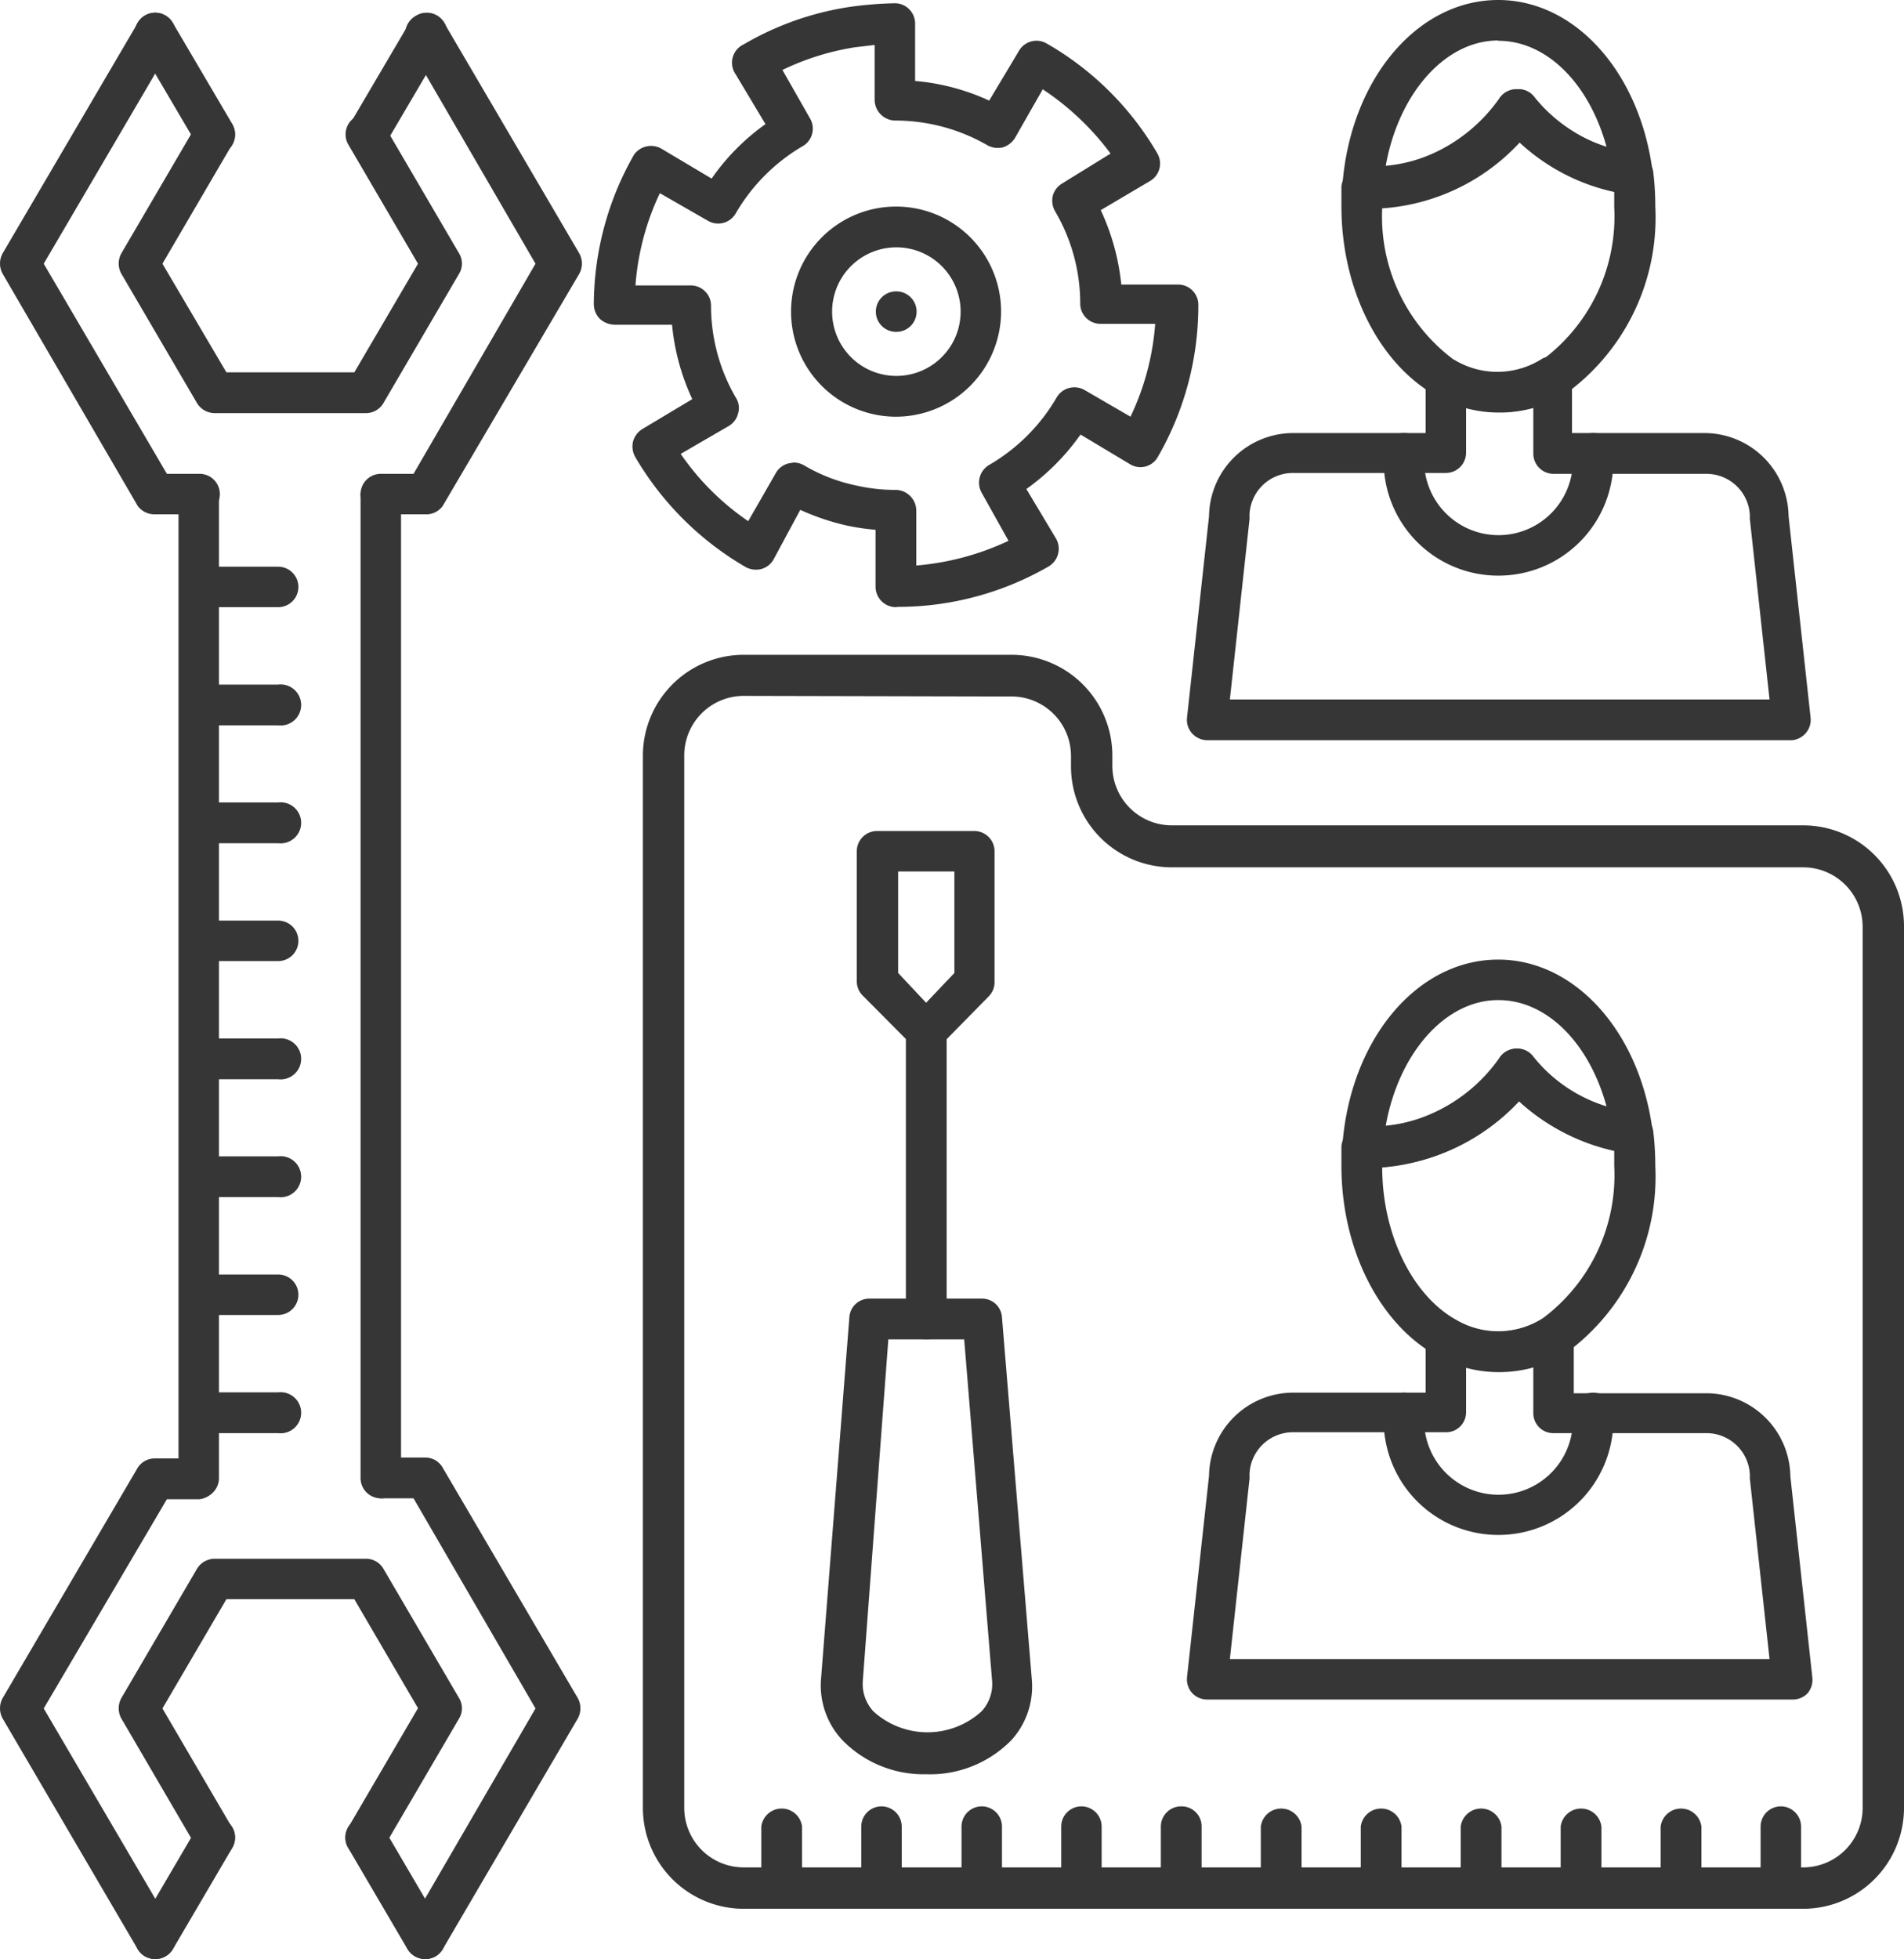
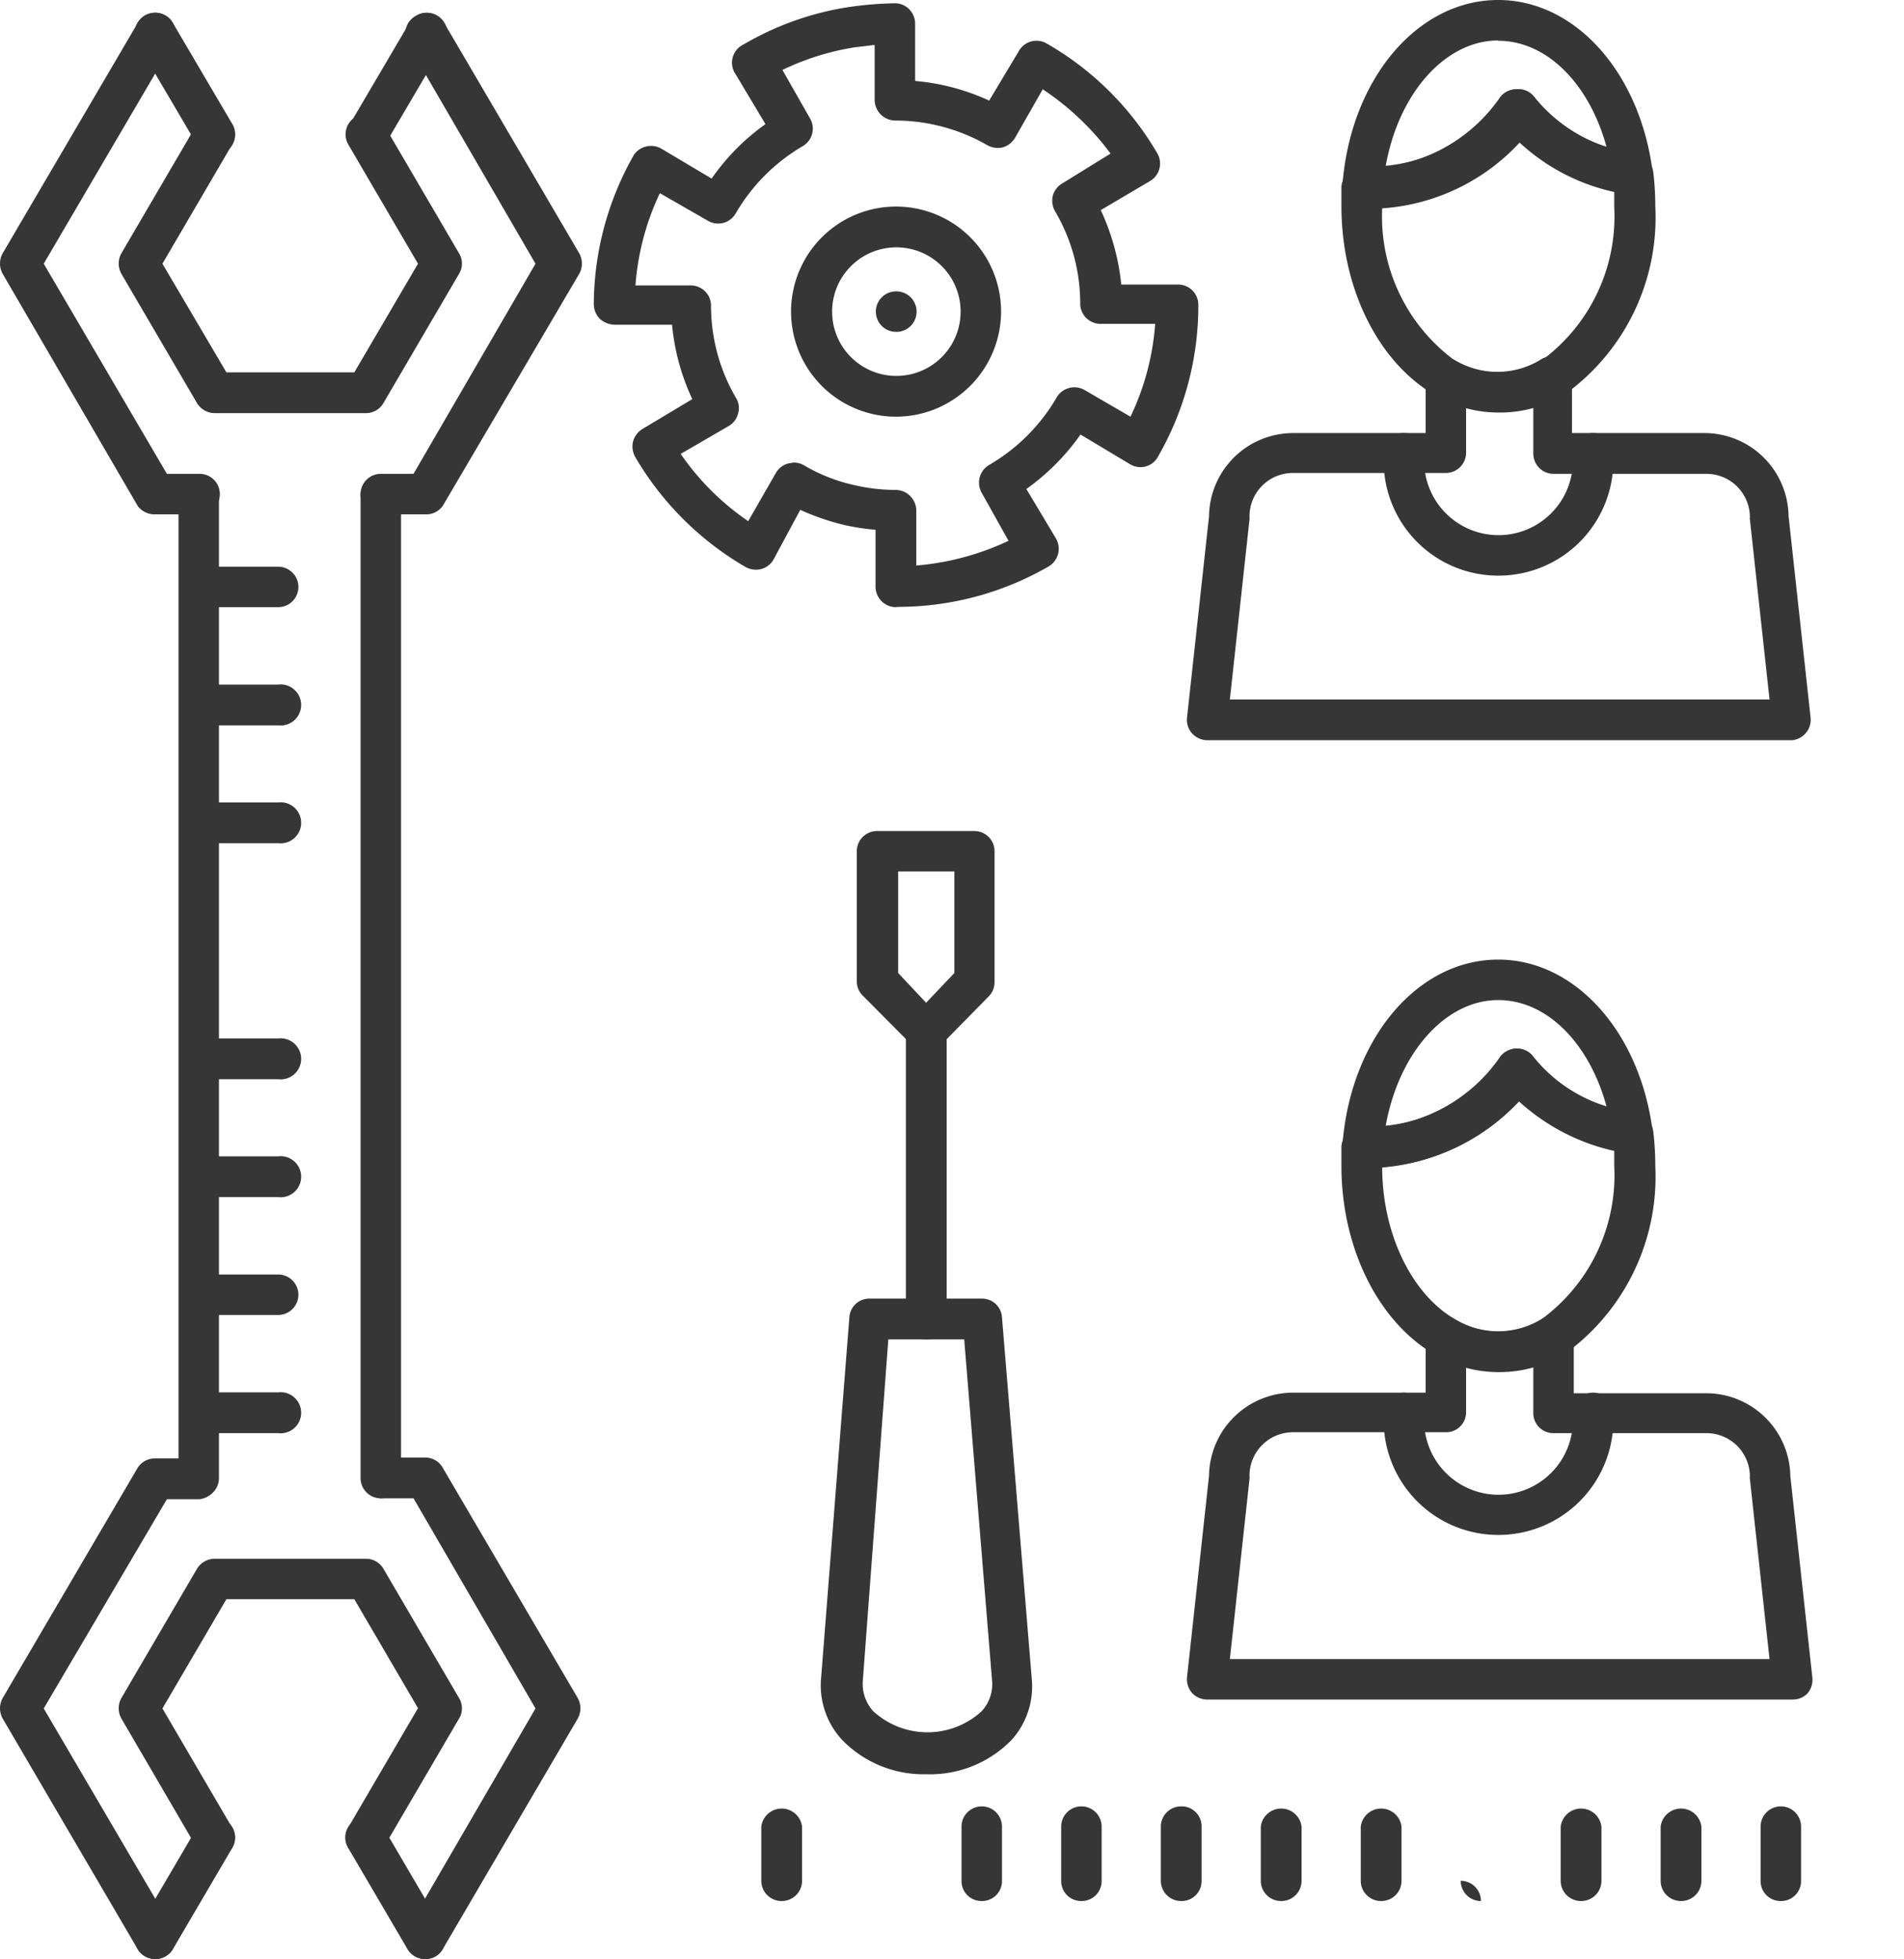
<svg xmlns="http://www.w3.org/2000/svg" viewBox="0 0 64 65.82">
  <defs>
    <style>.cls-1{fill:#363636;}</style>
  </defs>
  <title>icon-manutenzione</title>
  <g id="Livello_2" data-name="Livello 2">
    <g id="Livello_1-2" data-name="Livello 1">
      <path class="cls-1" d="M30.12,20.4a.69.69,0,0,1-.69-.68V17.8a8,8,0,0,1-1-.15,8.11,8.11,0,0,1-1.53-.52L26,18.8a.68.68,0,0,1-.42.32.73.73,0,0,1-.52-.07,10.28,10.28,0,0,1-3.71-3.7.72.72,0,0,1-.07-.52.71.71,0,0,1,.32-.42l1.67-1a7.56,7.56,0,0,1-.68-2.5H20.65a.77.77,0,0,1-.49-.2.72.72,0,0,1-.2-.49A10.2,10.2,0,0,1,21.31,5.2.7.7,0,0,1,22.24,5l1.68,1a7.49,7.49,0,0,1,1.81-1.83l-1-1.67A.68.68,0,0,1,25,1.49,10,10,0,0,1,28.51.24,12.3,12.3,0,0,1,30.08.11a.67.67,0,0,1,.48.2.68.68,0,0,1,.2.49V2.72a7.47,7.47,0,0,1,2.49.66l1-1.67a.68.68,0,0,1,.93-.25,10.13,10.13,0,0,1,3.72,3.69.68.68,0,0,1-.24.93L37,7.06a7.75,7.75,0,0,1,.69,2.5l1.91,0h0a.68.68,0,0,1,.68.69,10.16,10.16,0,0,1-1.36,5.1.67.67,0,0,1-.93.25l-1.67-1a7.71,7.71,0,0,1-1.82,1.83l1,1.67a.69.69,0,0,1-.25.93,10.14,10.14,0,0,1-5.07,1.36Zm-3.44-4.86a.72.72,0,0,1,.34.09,5.74,5.74,0,0,0,1.75.68,6,6,0,0,0,1.34.15.7.7,0,0,1,.69.69V19a9,9,0,0,0,3.1-.83L33,16.56a.69.69,0,0,1,.25-.94,6.25,6.25,0,0,0,2.27-2.27.69.69,0,0,1,.93-.25L38,14a8.71,8.71,0,0,0,.83-3.12H37a.68.68,0,0,1-.69-.68,6.11,6.11,0,0,0-.85-3.11.72.72,0,0,1-.07-.52.69.69,0,0,1,.32-.41l1.62-1A9.07,9.07,0,0,0,35.05,3l-.93,1.63a.73.73,0,0,1-.41.32.72.72,0,0,1-.52-.07,6.21,6.21,0,0,0-3.08-.83.7.7,0,0,1-.71-.68V1.51l-.67.08a8.71,8.71,0,0,0-2.43.76L27.24,4A.68.68,0,0,1,27,4.9a6.25,6.25,0,0,0-2.27,2.27.68.68,0,0,1-.93.25l-1.62-.93a8.74,8.74,0,0,0-.82,3.1h1.86a.68.68,0,0,1,.68.68,6.14,6.14,0,0,0,.84,3.1.64.64,0,0,1,.07.52.67.67,0,0,1-.31.42l-1.62.94a8.71,8.71,0,0,0,2.27,2.26l.93-1.62a.68.68,0,0,1,.42-.32Z" />
      <path class="cls-1" d="M30.12,14a3.53,3.53,0,1,1,3.53-3.53A3.54,3.54,0,0,1,30.12,14Zm0-5.69a2.16,2.16,0,1,0,2.17,2.16A2.16,2.16,0,0,0,30.12,8.31Z" />
      <path class="cls-1" d="M29.44,10.47a.68.68,0,0,1,.68-.68h0a.68.68,0,0,1,.69.68h0a.68.68,0,0,1-.69.68h0A.68.68,0,0,1,29.44,10.47Z" />
      <path class="cls-1" d="M50.36,19.34a3.85,3.85,0,0,1-3.85-3.86v-.25a.68.68,0,0,1,1.36,0v.25a2.49,2.49,0,0,0,5,0v-.25a.68.68,0,0,1,1.36,0v.25A3.86,3.86,0,0,1,50.36,19.34Z" />
      <path class="cls-1" d="M60.24,24.87H40.58a.7.7,0,0,1-.51-.23.68.68,0,0,1-.17-.53l.74-6.77a2.83,2.83,0,0,1,2.83-2.79h4.45V12.7a.68.68,0,0,1,1-.59,2.79,2.79,0,0,0,2.92-.06.69.69,0,0,1,1,.59v1.91h4.45a2.83,2.83,0,0,1,2.83,2.79l.74,6.77a.68.68,0,0,1-.17.53A.7.7,0,0,1,60.24,24.87ZM41.34,23.5H59.48l-.66-6.05a.17.17,0,0,1,0-.07,1.46,1.46,0,0,0-1.46-1.46H52.22a.68.68,0,0,1-.68-.69V13.69a4.13,4.13,0,0,1-2.26,0v1.51a.68.68,0,0,1-.68.69H43.47A1.46,1.46,0,0,0,42,17.38a.17.17,0,0,1,0,.07Z" />
      <path class="cls-1" d="M50.36,13.86a4.2,4.2,0,0,1-2.1-.57c-1.92-1.09-3.17-3.59-3.17-6.36,0-.22,0-.44,0-.65a.67.67,0,0,1,.66-.63,5.52,5.52,0,0,0,4.63-2.32A.68.68,0,0,1,51,3a.66.66,0,0,1,.58.27A5.32,5.32,0,0,0,55,5.18a.69.69,0,0,1,.57.59,9.48,9.48,0,0,1,.07,1.16,7.31,7.31,0,0,1-3,6.29A4.16,4.16,0,0,1,50.36,13.86ZM46.46,7a6,6,0,0,0,2.48,5.14,2.79,2.79,0,0,0,2.92-.06,6,6,0,0,0,2.4-5.12c0-.16,0-.33,0-.51a6.79,6.79,0,0,1-3.18-1.66A6.93,6.93,0,0,1,46.46,7Z" />
      <path class="cls-1" d="M45.8,7a.67.67,0,0,1-.68-.73C45.37,2.7,47.62,0,50.36,0c2.58,0,4.76,2.42,5.19,5.77a.7.7,0,0,1-.79.76,7.06,7.06,0,0,1-3.7-1.77A7.12,7.12,0,0,1,45.81,7Zm4.56-5.64c-1.79,0-3.35,1.79-3.78,4.21a5.21,5.21,0,0,0,3.83-2.25A.68.68,0,0,1,51,3a.66.66,0,0,1,.58.27A5,5,0,0,0,54,4.93C53.42,2.82,52,1.37,50.36,1.37Z" />
      <path class="cls-1" d="M50.36,51.57a3.85,3.85,0,0,1-3.85-3.85v-.25a.68.68,0,0,1,1.36,0v.25a2.49,2.49,0,0,0,5,0v-.25a.68.68,0,0,1,1.36,0v.25A3.86,3.86,0,0,1,50.36,51.57Z" />
      <path class="cls-1" d="M60.24,57.1H40.58a.69.69,0,0,1-.51-.22.7.7,0,0,1-.17-.53l.74-6.77a2.83,2.83,0,0,1,2.83-2.79h4.45V44.94a.67.67,0,0,1,.34-.59.66.66,0,0,1,.68,0,2.79,2.79,0,0,0,2.92-.05.68.68,0,0,1,.69,0,.67.67,0,0,1,.35.59v1.92h4.45a2.83,2.83,0,0,1,2.83,2.79l.74,6.77a.7.7,0,0,1-.17.53A.69.69,0,0,1,60.24,57.1Zm-18.9-1.36H59.48l-.66-6.05a.22.22,0,0,1,0-.08,1.46,1.46,0,0,0-1.46-1.46H52.22a.67.67,0,0,1-.68-.68V45.92a4.13,4.13,0,0,1-2.26,0v1.52a.67.67,0,0,1-.68.68H43.47A1.46,1.46,0,0,0,42,49.61a.22.22,0,0,1,0,.08Z" />
      <path class="cls-1" d="M50.36,46.1a4.2,4.2,0,0,1-2.1-.57c-1.92-1.09-3.17-3.59-3.17-6.36,0-.22,0-.44,0-.65a.68.68,0,0,1,.66-.64,5.48,5.48,0,0,0,4.63-2.31.69.69,0,0,1,.56-.34.67.67,0,0,1,.58.28A5.31,5.31,0,0,0,55,37.41a.69.69,0,0,1,.57.59,9.64,9.64,0,0,1,.07,1.17,7.34,7.34,0,0,1-3,6.29A4.25,4.25,0,0,1,50.36,46.1Zm-3.9-6.89c0,2.24,1,4.3,2.48,5.13a2.79,2.79,0,0,0,2.92-.05,6,6,0,0,0,2.4-5.12c0-.17,0-.34,0-.51A7,7,0,0,1,51.06,37,7,7,0,0,1,46.46,39.21Z" />
      <path class="cls-1" d="M45.8,39.25a.71.71,0,0,1-.5-.21.67.67,0,0,1-.18-.52c.25-3.58,2.5-6.28,5.24-6.28,2.58,0,4.76,2.42,5.19,5.76a.69.69,0,0,1-.21.58.65.65,0,0,1-.58.18A7,7,0,0,1,51.06,37a7.12,7.12,0,0,1-5.25,2.25Zm4.56-5.65c-1.79,0-3.35,1.8-3.78,4.22a5.21,5.21,0,0,0,3.83-2.25.69.69,0,0,1,.56-.34.67.67,0,0,1,.58.28A5,5,0,0,0,54,37.17C53.42,35.05,52,33.6,50.36,33.6Z" />
-       <path class="cls-1" d="M60.61,64.13H25a3.39,3.39,0,0,1-3.39-3.39V25.4A3.39,3.39,0,0,1,25,22h9a3.39,3.39,0,0,1,3.39,3.39v.34a2,2,0,0,0,2,2H60.61A3.39,3.39,0,0,1,64,31.14v29.6A3.39,3.39,0,0,1,60.61,64.13ZM25,23.38a2,2,0,0,0-2,2V60.74a2,2,0,0,0,2,2H60.61a2,2,0,0,0,2-2V31.14a2,2,0,0,0-2-2H39.38A3.39,3.39,0,0,1,36,25.74V25.4a2,2,0,0,0-2-2Z" />
      <path class="cls-1" d="M31.13,59.61h0a3.81,3.81,0,0,1-2.82-1.15,2.69,2.69,0,0,1-.71-2.08l.95-12.12a.67.67,0,0,1,.68-.63H33a.67.67,0,0,1,.68.63l1,12.13A2.68,2.68,0,0,1,34,58.46,3.82,3.82,0,0,1,31.13,59.61ZM29.86,45,29,56.5a1.36,1.36,0,0,0,.36,1,2.7,2.7,0,0,0,3.63,0,1.34,1.34,0,0,0,.36-1L32.41,45Z" />
      <path class="cls-1" d="M31.13,35.31a.67.67,0,0,1-.48-.2L29,33.45a.67.67,0,0,1-.2-.48V28.6a.68.68,0,0,1,.69-.68h3.25a.68.68,0,0,1,.69.68V33a.67.67,0,0,1-.2.48l-1.63,1.66A.68.68,0,0,1,31.13,35.31Zm-.94-2.62.94,1,.95-1V29.28H30.19Zm2.57.28h0Z" />
      <path class="cls-1" d="M31.13,45a.68.68,0,0,1-.68-.68V34.63a.69.69,0,0,1,1.37,0v9.68A.68.68,0,0,1,31.13,45Z" />
      <path class="cls-1" d="M6.71,17.28H5.22A.7.7,0,0,1,4.63,17L.09,9.2a.71.71,0,0,1,0-.69L4.63.77A.68.68,0,0,1,5.56.52a.69.69,0,0,1,.25.94L1.47,8.86l4.14,7.06h1.1a.68.68,0,1,1,0,1.36Z" />
      <path class="cls-1" d="M14.29,17.28H12.8a.68.68,0,1,1,0-1.36h1.1L18,8.86,13.7,1.46A.69.69,0,0,1,14,.52a.68.68,0,0,1,.93.25l4.54,7.74a.71.71,0,0,1,0,.69L14.88,17A.68.68,0,0,1,14.29,17.28Z" />
      <path class="cls-1" d="M12.3,13.88H7.21a.7.7,0,0,1-.59-.34L4.08,9.2a.71.71,0,0,1,0-.69L6.62,4.17a.68.68,0,0,1,1.18.69l-2.34,4,2.15,3.65h4.3l2.14-3.65-2.34-4a.68.68,0,0,1,1.18-.69l2.54,4.34a.66.66,0,0,1,0,.69l-2.54,4.34A.68.68,0,0,1,12.3,13.88Z" />
      <path class="cls-1" d="M7.21,5.2a.69.69,0,0,1-.59-.34l-2-3.4A.68.68,0,1,1,5.81.77l2,3.4a.69.69,0,0,1-.24.94A.73.73,0,0,1,7.21,5.2Z" />
      <path class="cls-1" d="M12.3,5.2A.73.73,0,0,1,12,5.11a.69.69,0,0,1-.24-.94l2-3.4a.68.68,0,1,1,1.18.69l-2,3.4A.69.69,0,0,1,12.3,5.2Z" />
      <path class="cls-1" d="M5.22,65.82a.7.7,0,0,1-.59-.33L.09,57.74a.71.71,0,0,1,0-.69l4.54-7.74A.68.68,0,0,1,5.22,49H6.71a.69.69,0,0,1,0,1.37H5.61L1.47,57.4l4.34,7.4a.68.68,0,0,1-.25.93A.67.67,0,0,1,5.22,65.82Z" />
      <path class="cls-1" d="M14.29,65.82a.72.72,0,0,1-.34-.09.68.68,0,0,1-.25-.93L18,57.4,13.9,50.34H12.8a.69.69,0,0,1,0-1.37h1.49a.67.67,0,0,1,.59.34l4.54,7.74a.71.71,0,0,1,0,.69l-4.54,7.75A.68.68,0,0,1,14.29,65.82Z" />
      <path class="cls-1" d="M12.3,62.42a.73.73,0,0,1-.35-.09.69.69,0,0,1-.24-.94l2.34-4-2.14-3.66H7.61L5.46,57.4l2.34,4a.68.68,0,1,1-1.18.69L4.08,57.74a.71.71,0,0,1,0-.69l2.54-4.34a.7.7,0,0,1,.59-.34H12.3a.68.68,0,0,1,.59.34l2.54,4.34a.66.66,0,0,1,0,.69l-2.54,4.34A.69.69,0,0,1,12.3,62.42Z" />
      <path class="cls-1" d="M5.22,65.82a.73.73,0,0,1-.35-.09.68.68,0,0,1-.24-.93l2-3.41a.69.69,0,0,1,.94-.24.68.68,0,0,1,.24.93l-2,3.41A.7.7,0,0,1,5.22,65.82Z" />
      <path class="cls-1" d="M14.29,65.82a.7.7,0,0,1-.59-.33l-2-3.41a.68.68,0,0,1,.24-.93.69.69,0,0,1,.94.24l2,3.41a.68.68,0,0,1-.24.93A.73.73,0,0,1,14.29,65.82Z" />
      <path class="cls-1" d="M6.71,50.34A.68.68,0,0,1,6,49.65v-33a.68.68,0,0,1,1.36,0V49.65A.68.68,0,0,1,6.71,50.34Z" />
      <path class="cls-1" d="M12.8,50.34a.68.68,0,0,1-.68-.69v-33a.68.68,0,0,1,1.36,0V49.65A.68.68,0,0,1,12.8,50.34Z" />
      <path class="cls-1" d="M9.35,20.4H6.71a.68.68,0,0,1,0-1.36H9.35a.68.68,0,1,1,0,1.36Z" />
      <path class="cls-1" d="M9.35,24.37H6.71a.69.69,0,0,1,0-1.37H9.35a.69.69,0,1,1,0,1.37Z" />
      <path class="cls-1" d="M9.35,28.33H6.71a.69.69,0,0,1,0-1.37H9.35a.69.69,0,1,1,0,1.37Z" />
-       <path class="cls-1" d="M9.35,32.29H6.71a.68.68,0,0,1,0-1.36H9.35a.68.68,0,1,1,0,1.36Z" />
      <path class="cls-1" d="M9.35,36.26H6.71a.69.69,0,0,1,0-1.37H9.35a.69.69,0,1,1,0,1.37Z" />
      <path class="cls-1" d="M9.35,40.22H6.71a.69.69,0,0,1,0-1.37H9.35a.69.69,0,1,1,0,1.37Z" />
      <path class="cls-1" d="M9.35,44.18H6.71a.68.68,0,0,1,0-1.36H9.35a.68.68,0,1,1,0,1.36Z" />
      <path class="cls-1" d="M9.35,48.15H6.71a.69.69,0,0,1,0-1.37H9.35a.69.69,0,1,1,0,1.37Z" />
      <path class="cls-1" d="M26.27,63.87a.68.68,0,0,1-.68-.68V61.37a.69.69,0,0,1,1.37,0v1.82A.68.68,0,0,1,26.27,63.87Z" />
-       <path class="cls-1" d="M29.63,63.87a.67.67,0,0,1-.68-.68V61.37a.68.68,0,0,1,1.36,0v1.82A.67.67,0,0,1,29.63,63.87Z" />
      <path class="cls-1" d="M33,63.87a.67.67,0,0,1-.68-.68V61.37a.68.68,0,0,1,1.36,0v1.82A.67.67,0,0,1,33,63.87Z" />
      <path class="cls-1" d="M36.35,63.87a.67.67,0,0,1-.68-.68V61.37a.68.68,0,0,1,1.36,0v1.82A.67.67,0,0,1,36.35,63.87Z" />
      <path class="cls-1" d="M39.71,63.87a.68.68,0,0,1-.69-.68V61.37a.68.68,0,0,1,.69-.68.67.67,0,0,1,.68.68v1.82A.67.67,0,0,1,39.71,63.87Z" />
      <path class="cls-1" d="M43.07,63.87a.68.68,0,0,1-.69-.68V61.37a.69.69,0,0,1,1.37,0v1.82A.68.68,0,0,1,43.07,63.87Z" />
      <path class="cls-1" d="M46.43,63.87a.68.68,0,0,1-.69-.68V61.37a.69.69,0,0,1,1.37,0v1.82A.68.68,0,0,1,46.43,63.87Z" />
-       <path class="cls-1" d="M49.78,63.87a.68.68,0,0,1-.68-.68V61.37a.69.69,0,0,1,1.37,0v1.82A.68.68,0,0,1,49.78,63.87Z" />
+       <path class="cls-1" d="M49.78,63.87a.68.68,0,0,1-.68-.68V61.37v1.82A.68.68,0,0,1,49.78,63.87Z" />
      <path class="cls-1" d="M53.14,63.87a.68.68,0,0,1-.68-.68V61.37a.69.69,0,0,1,1.37,0v1.82A.68.68,0,0,1,53.14,63.87Z" />
      <path class="cls-1" d="M56.5,63.87a.68.68,0,0,1-.68-.68V61.37a.69.69,0,0,1,1.37,0v1.82A.68.68,0,0,1,56.5,63.87Z" />
      <path class="cls-1" d="M59.86,63.87a.67.67,0,0,1-.68-.68V61.37a.68.68,0,0,1,1.36,0v1.82A.67.67,0,0,1,59.86,63.87Z" />
    </g>
  </g>
</svg>